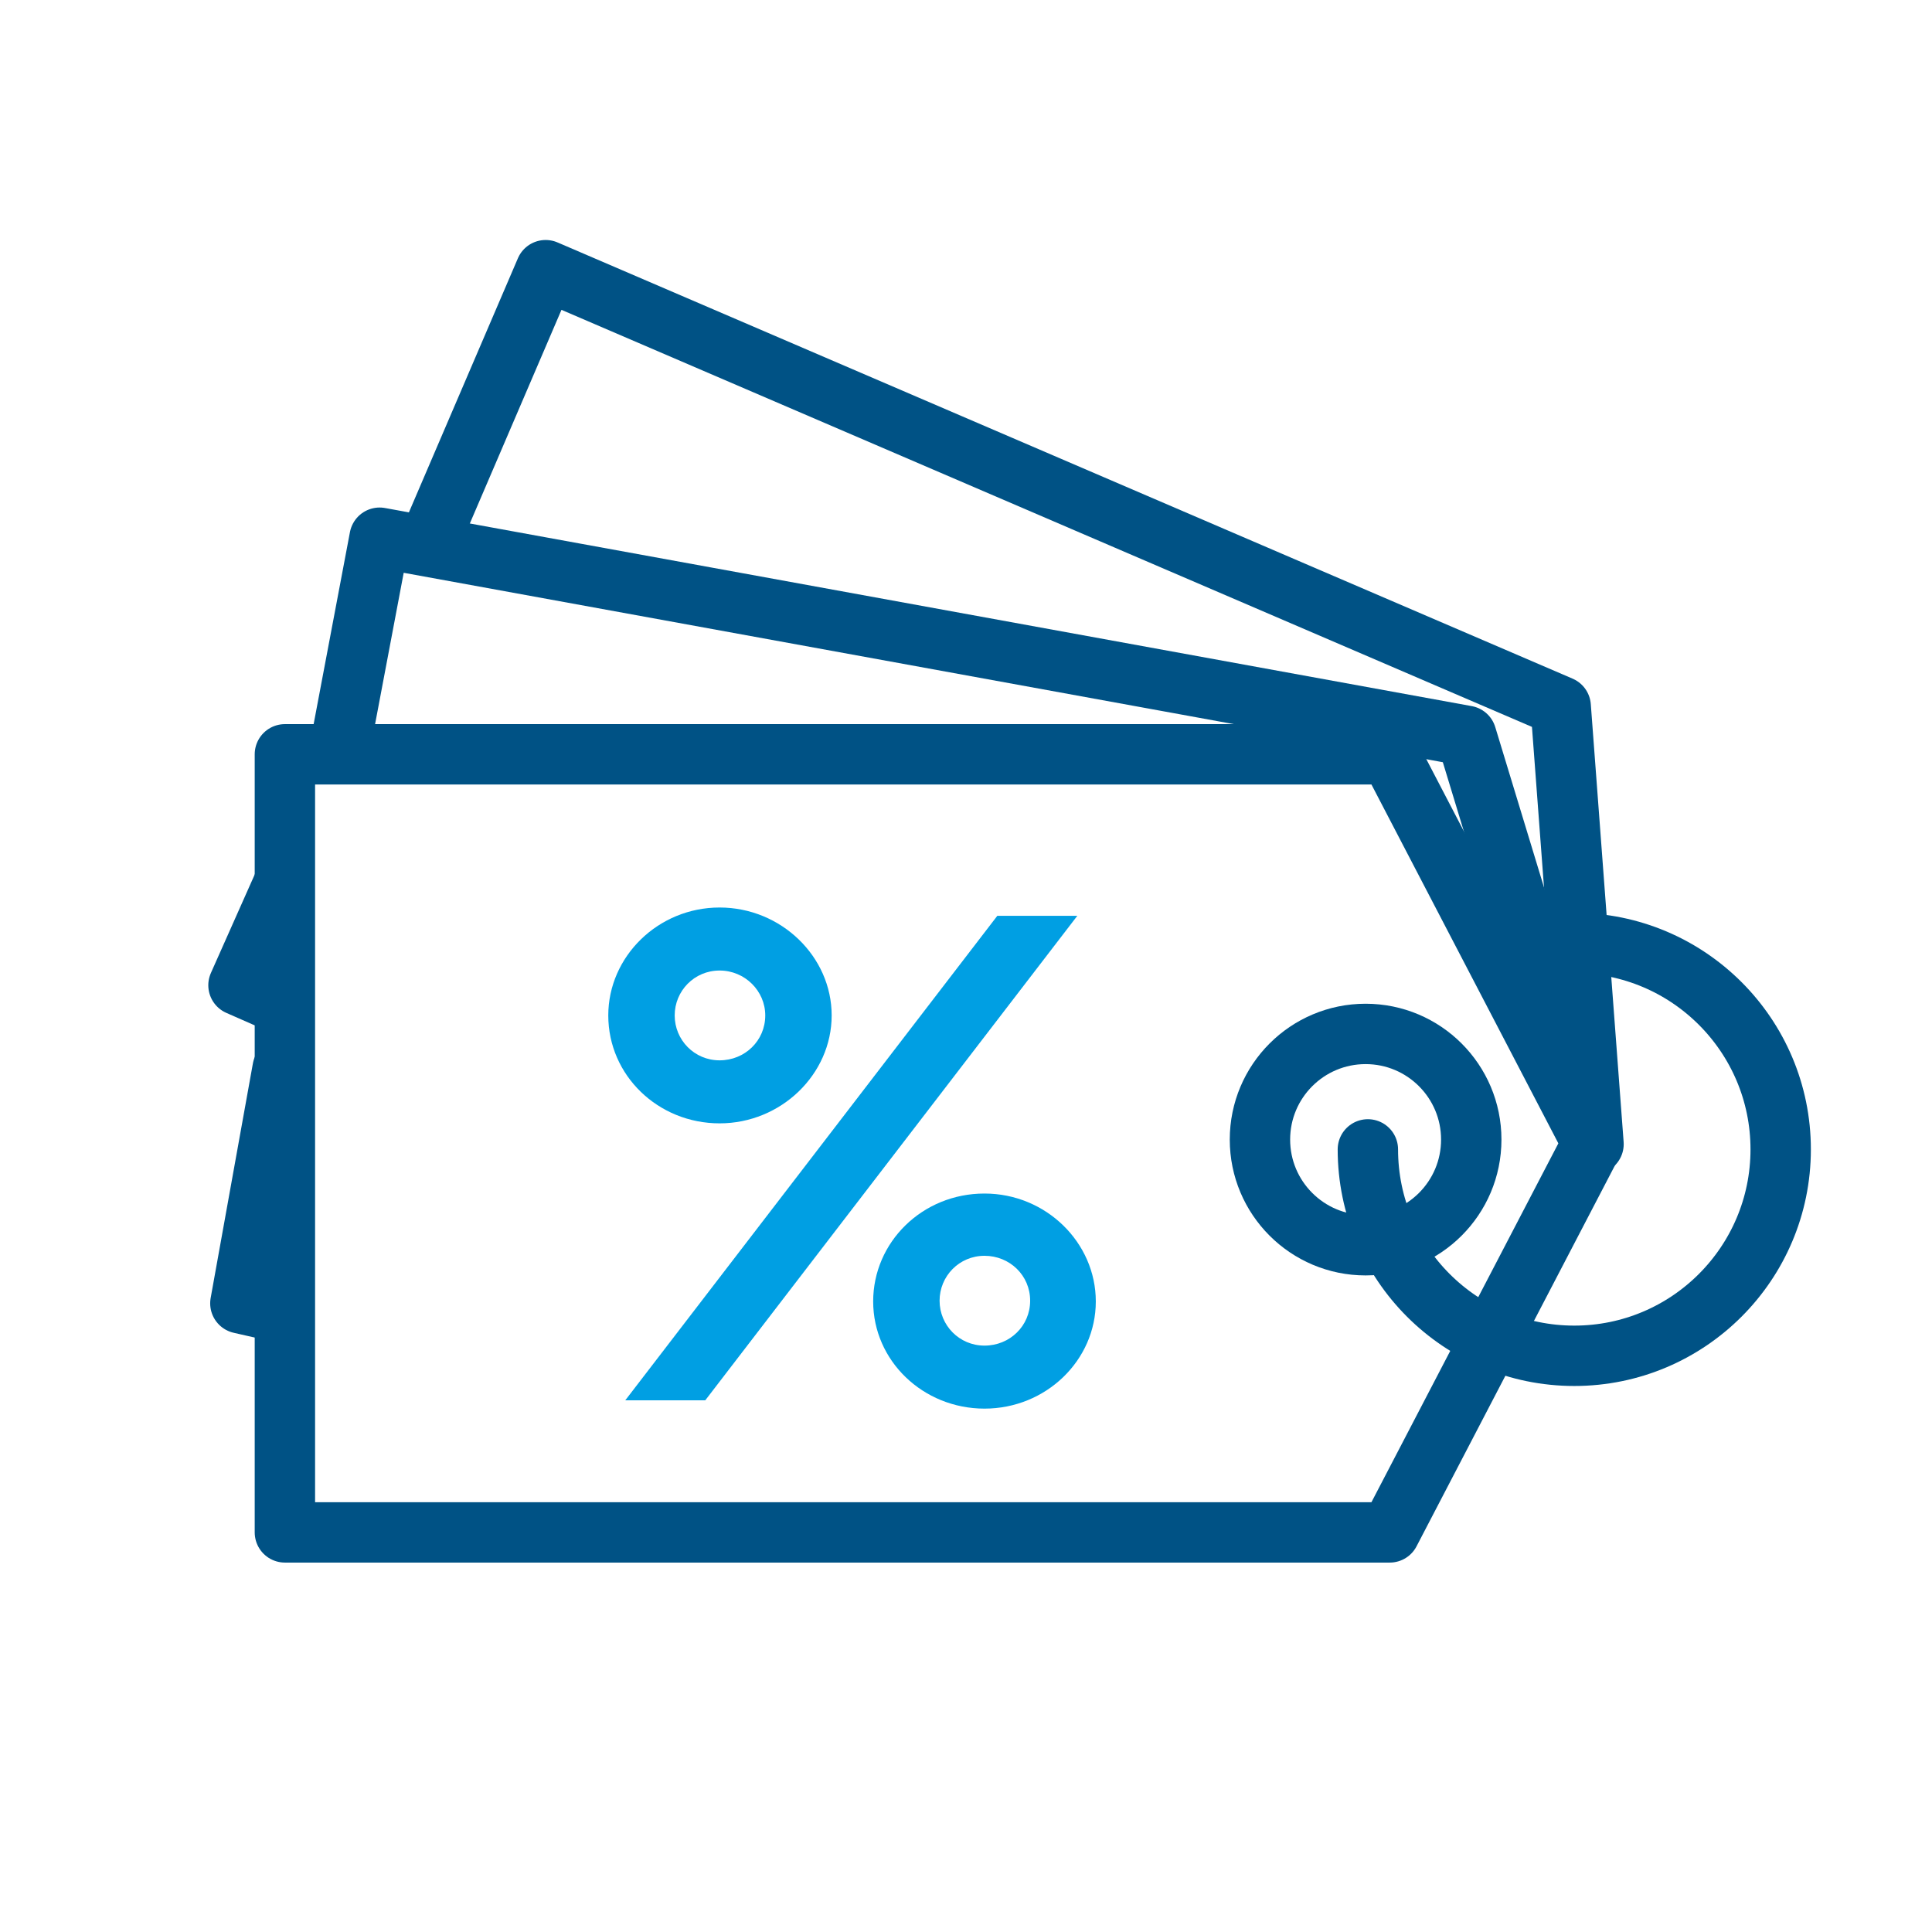
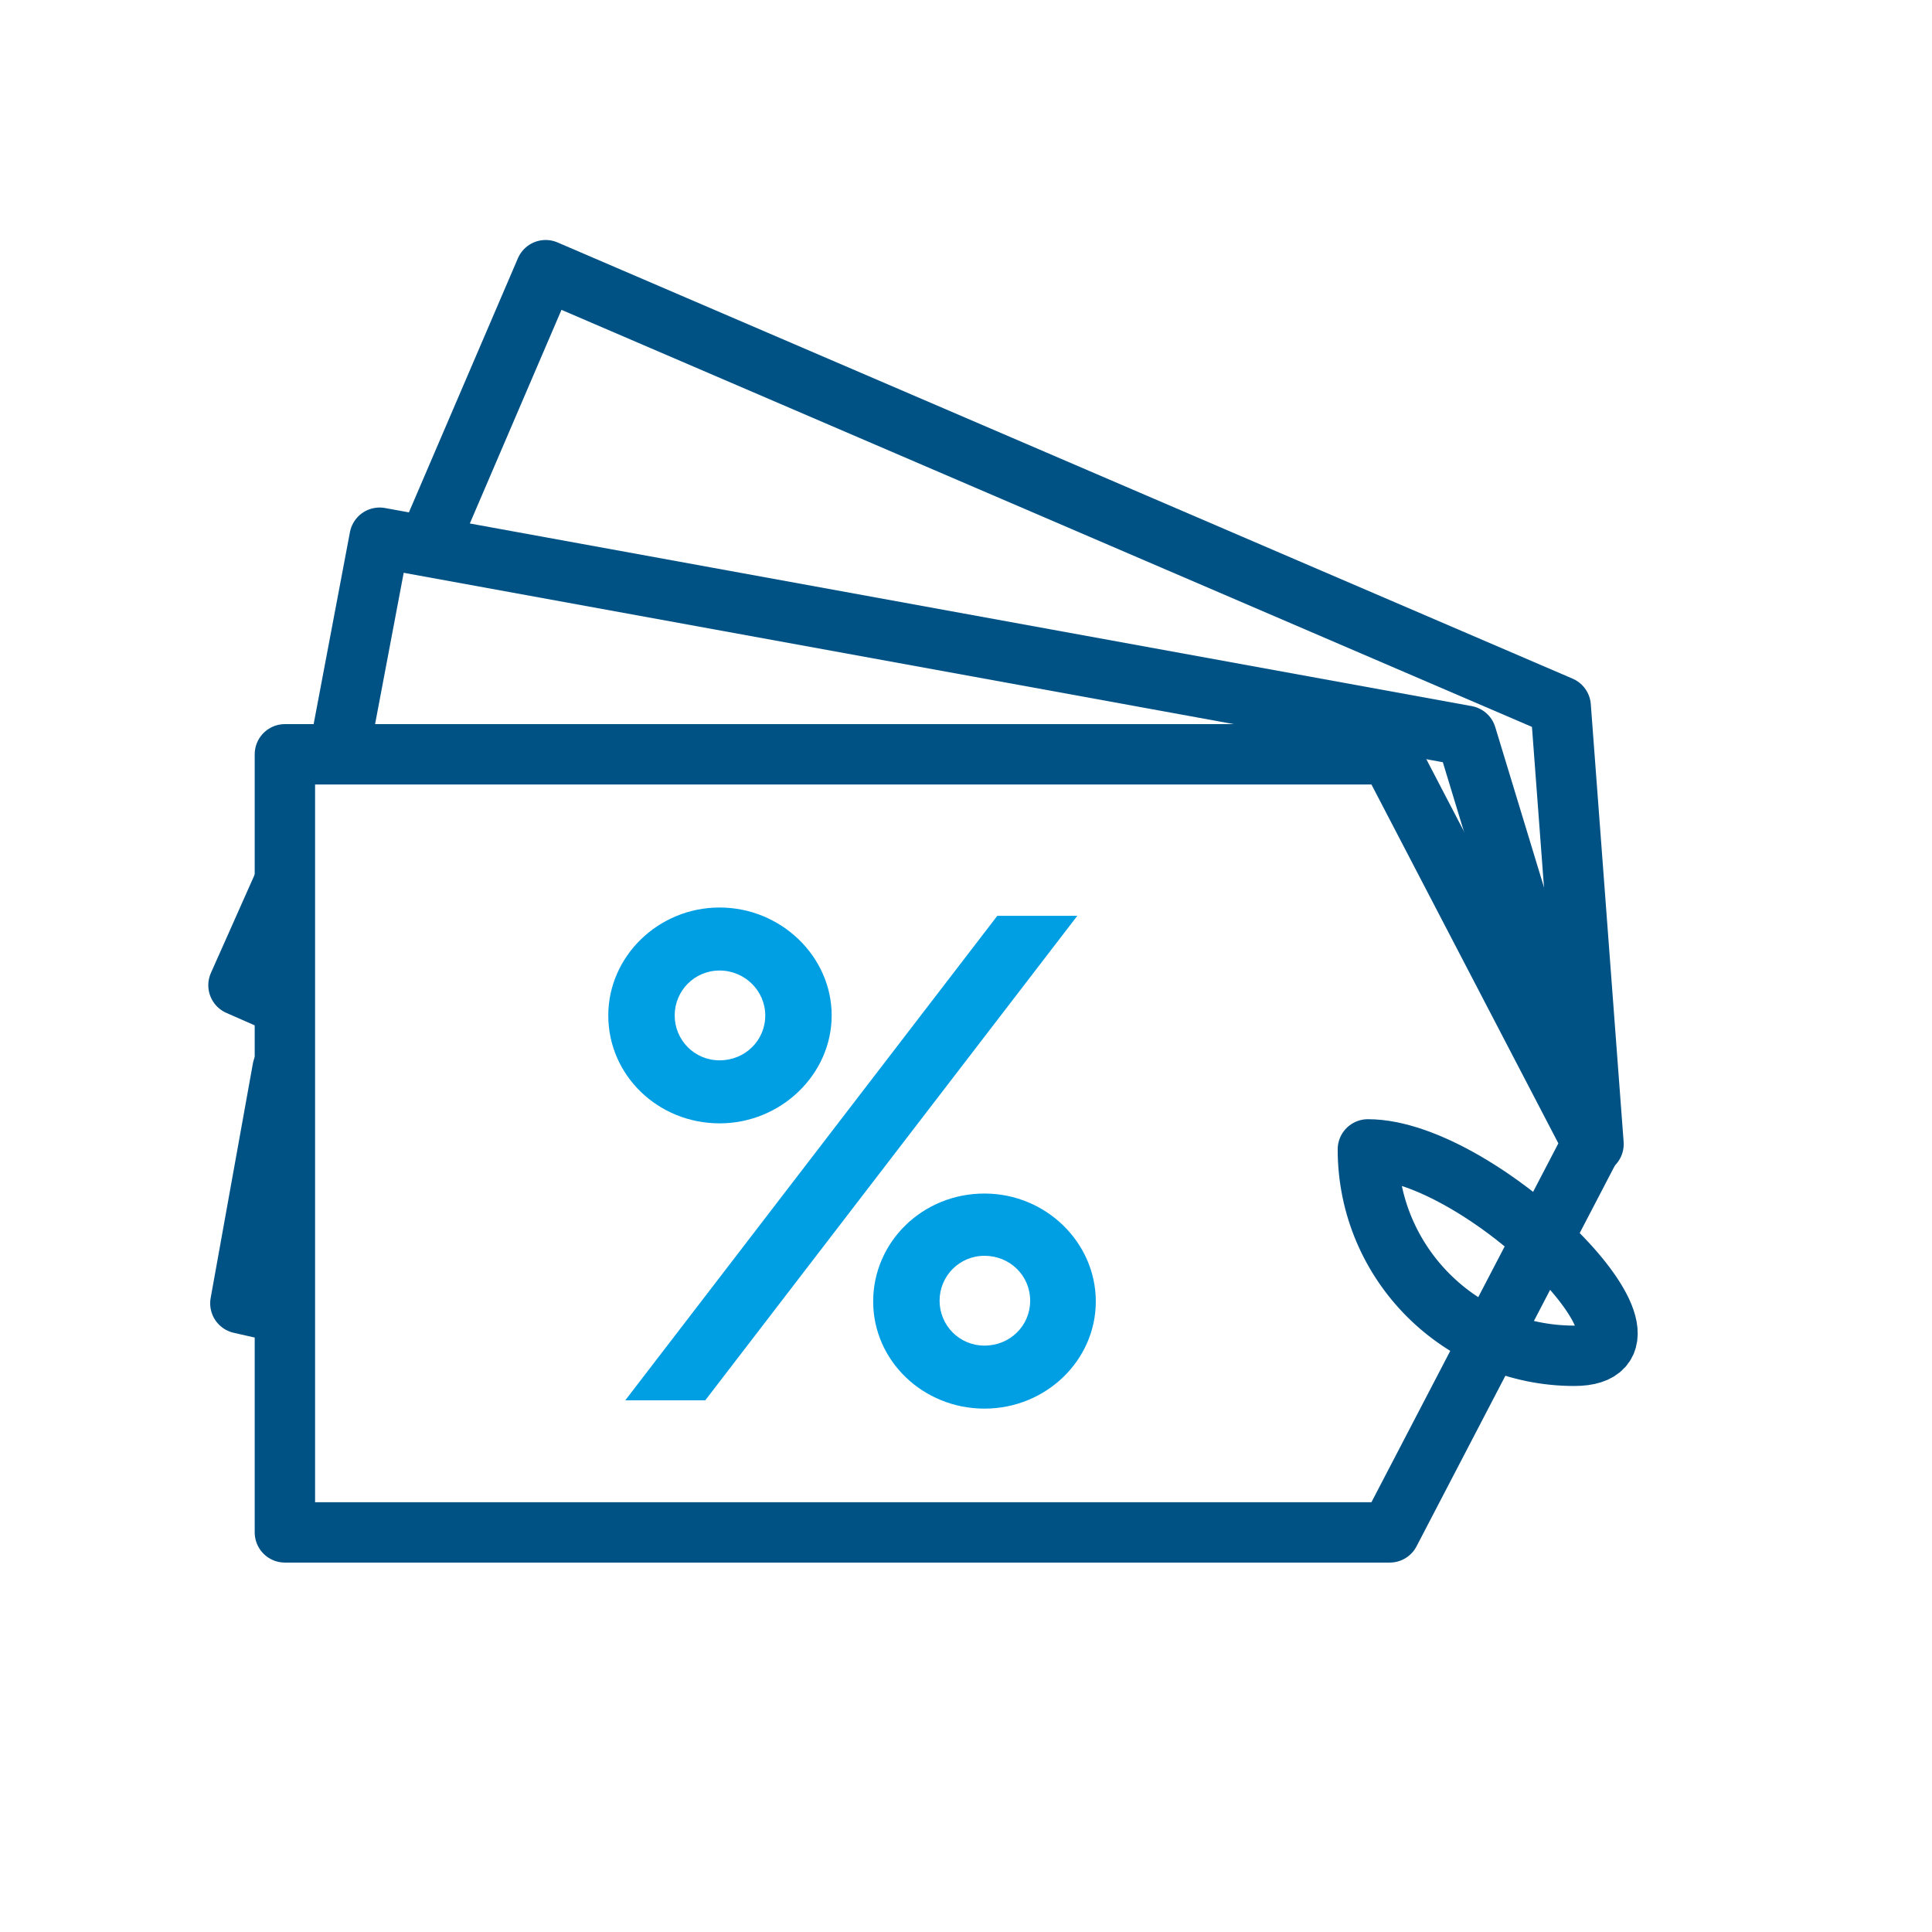
<svg xmlns="http://www.w3.org/2000/svg" version="1.1" id="Icon" x="0px" y="0px" viewBox="0 0 512 512" xml:space="preserve">
  <polyline fill="none" stroke="#005285" stroke-width="16" stroke-linecap="round" stroke-linejoin="round" points="422.3,303.2   413.6,187.2 144.6,71.6 113.8,143.4 " />
  <polyline fill="none" stroke="#005285" stroke-width="16" stroke-linecap="round" stroke-linejoin="round" points="74.9,234.8   63.2,261.1 73.2,265.5 " />
  <polyline fill="none" stroke="#005285" stroke-width="16" stroke-linecap="round" stroke-linejoin="round" points="74.9,283.2   63.7,345.4 74.7,347.9 " />
  <polyline fill="none" stroke="#005285" stroke-width="16" stroke-linecap="round" stroke-linejoin="round" points="420.9,301.2   388.6,195 100.6,142.5 90.2,197.5 " />
  <polygon fill="none" stroke="#005285" stroke-width="16" stroke-linecap="round" stroke-linejoin="round" points="75.5,199.9   75.5,303 75.5,406.1 368.3,406.1 422,303 368.3,199.9 " />
-   <circle fill="none" stroke="#005285" stroke-width="16" stroke-linecap="round" stroke-linejoin="round" cx="361.9" cy="302" r="28" />
-   <path fill="none" stroke="#005285" stroke-width="16" stroke-linecap="round" stroke-linejoin="round" d="M362.5,304.6  c0,30.2,24.5,54.7,54.7,54.7s54.7-24.5,54.7-54.7s-24.5-54.7-54.7-54.7" />
+   <path fill="none" stroke="#005285" stroke-width="16" stroke-linecap="round" stroke-linejoin="round" d="M362.5,304.6  c0,30.2,24.5,54.7,54.7,54.7s-24.5-54.7-54.7-54.7" />
  <path fill="#009FE3" d="M161.2,269.1c0-15.6,13.2-28.6,29.5-28.6s29.7,13,29.7,28.6s-13.4,28.6-29.7,28.6S161.2,285,161.2,269.1z   M264.3,242.7h21.2l-98.6,128.4h-21.2L264.3,242.7L264.3,242.7z M202.8,269.1c0-6.5-5.4-11.9-12.1-11.9s-11.9,5.4-11.9,11.9  S184,281,190.7,281S202.8,275.8,202.8,269.1z M260.9,316.3c16.3,0,29.5,13,29.5,28.6s-13.2,28.4-29.5,28.4s-29.5-12.7-29.5-28.4  S244.4,316.3,260.9,316.3z M260.9,356.6c6.7,0,12.1-5.2,12.1-11.9s-5.4-11.9-12.1-11.9s-11.9,5.4-11.9,11.9S254.2,356.6,260.9,356.6  z" />
</svg>